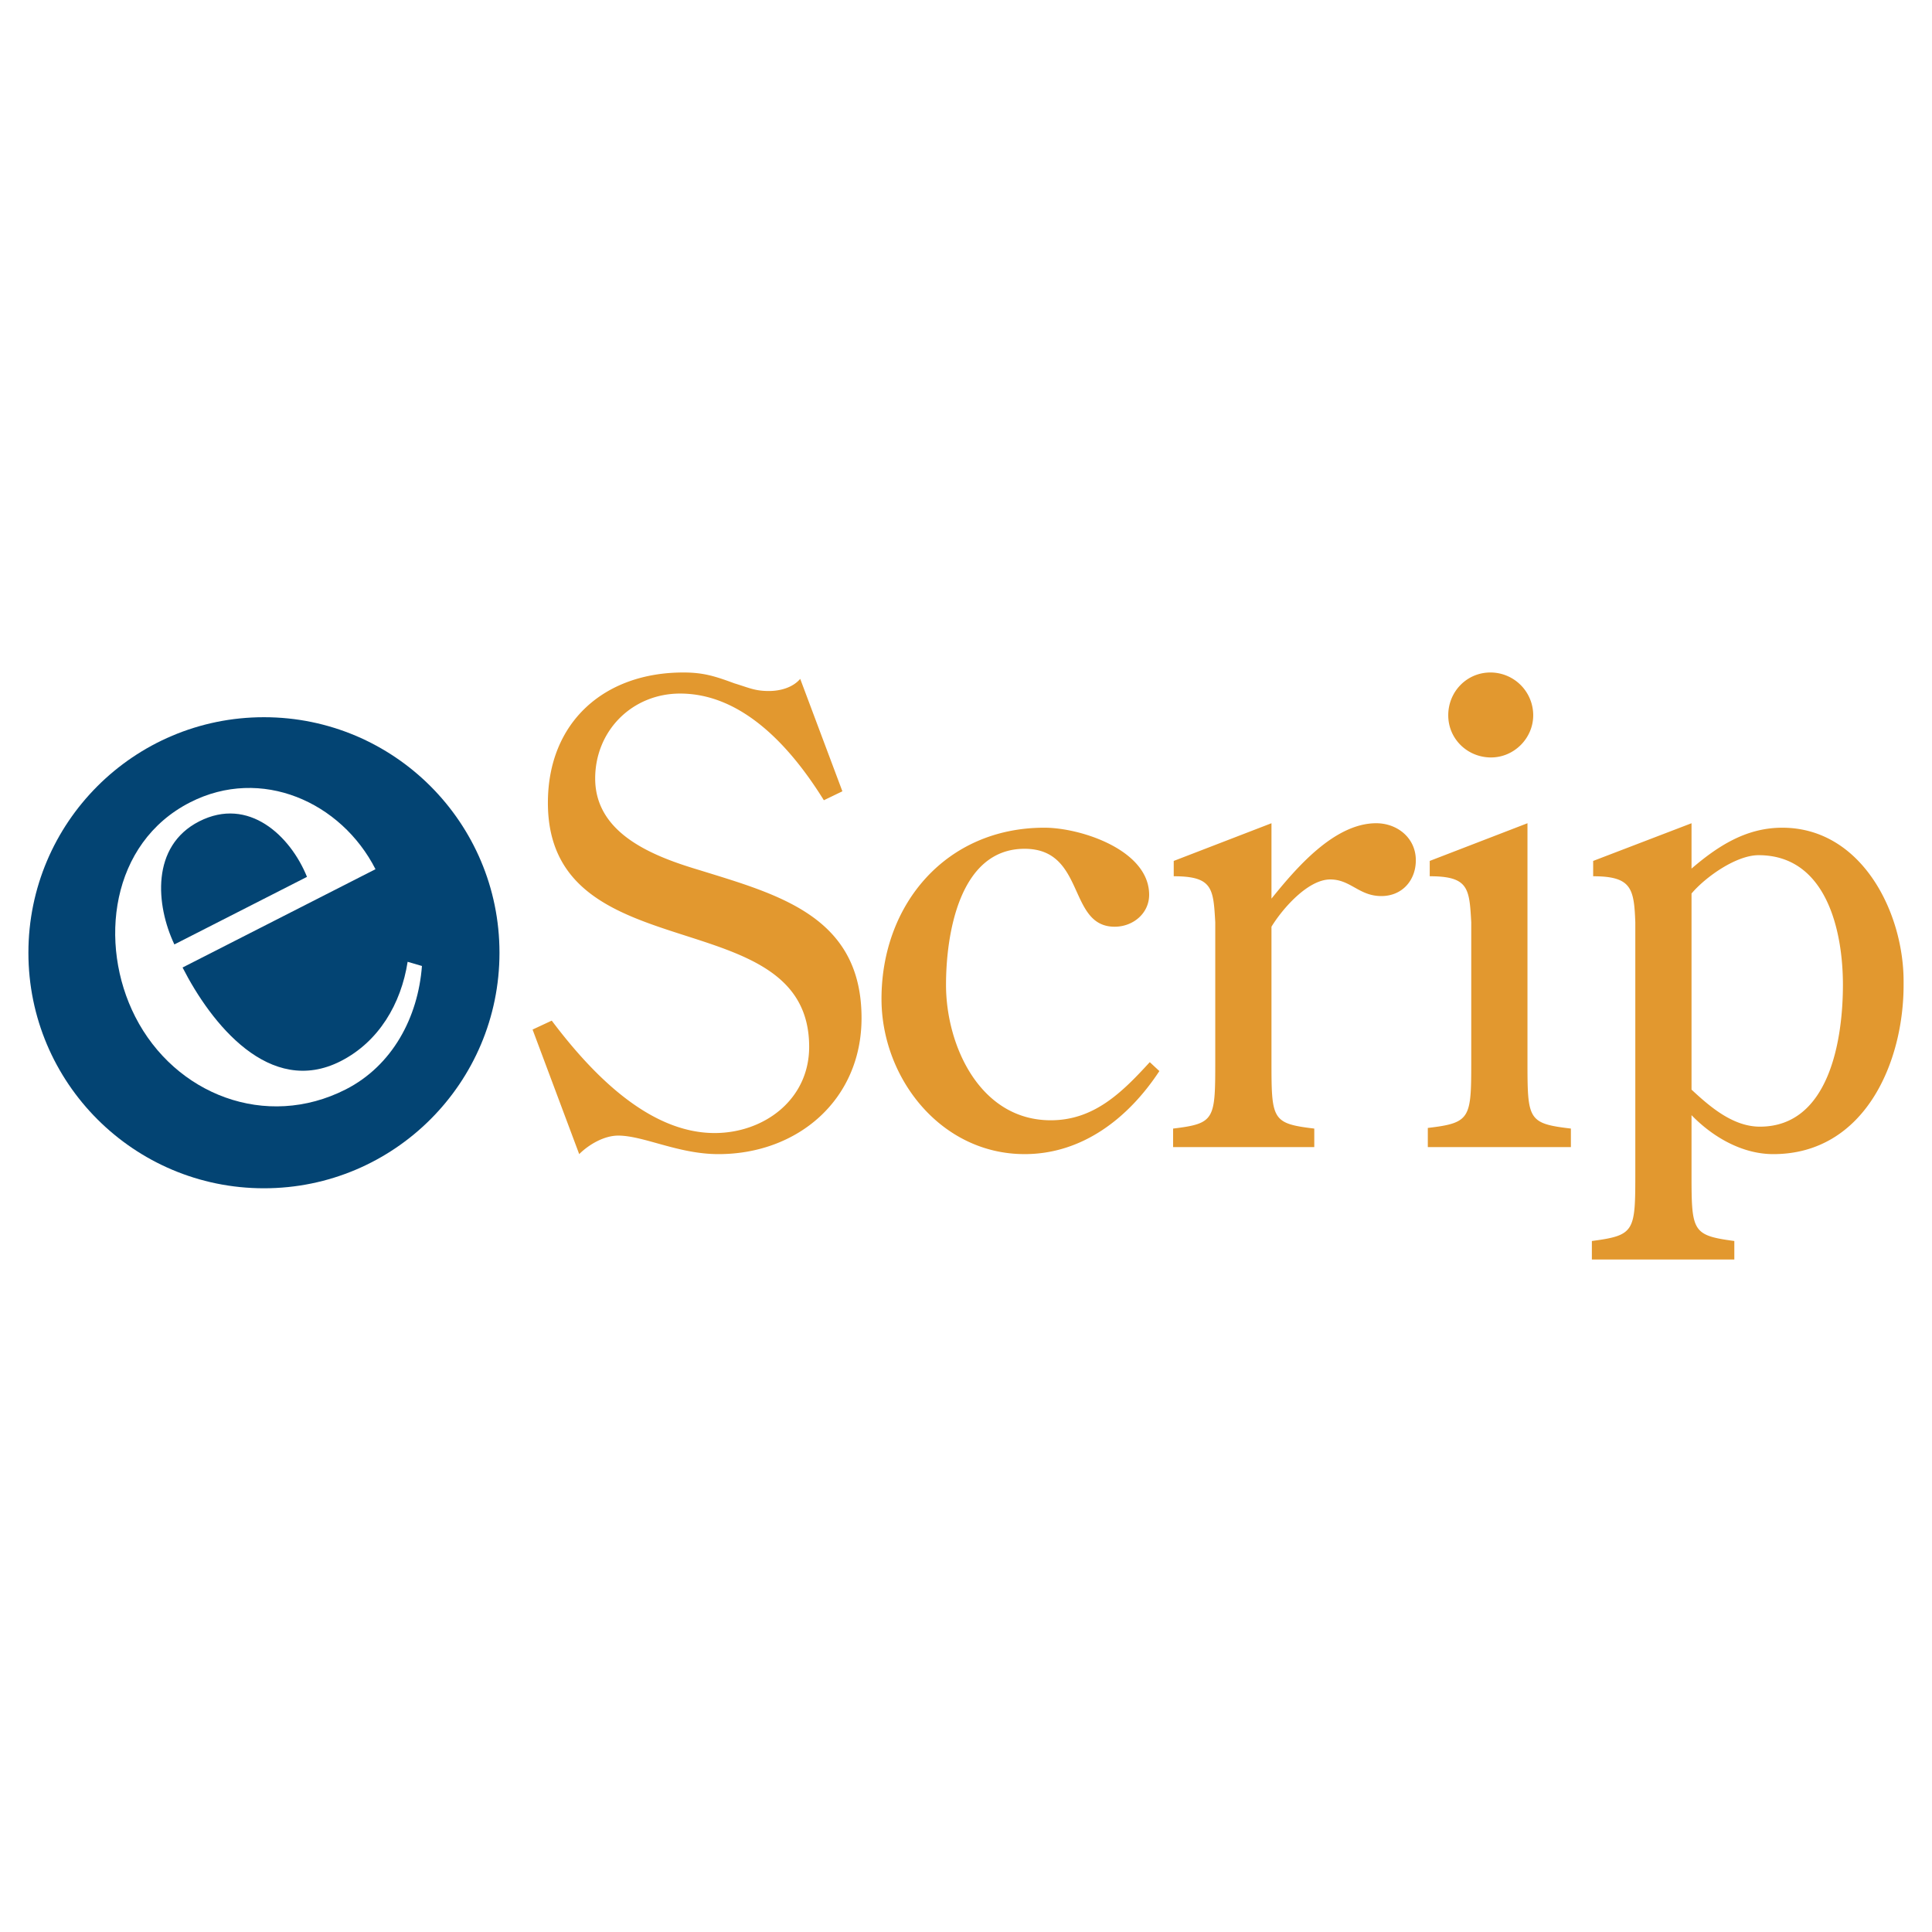
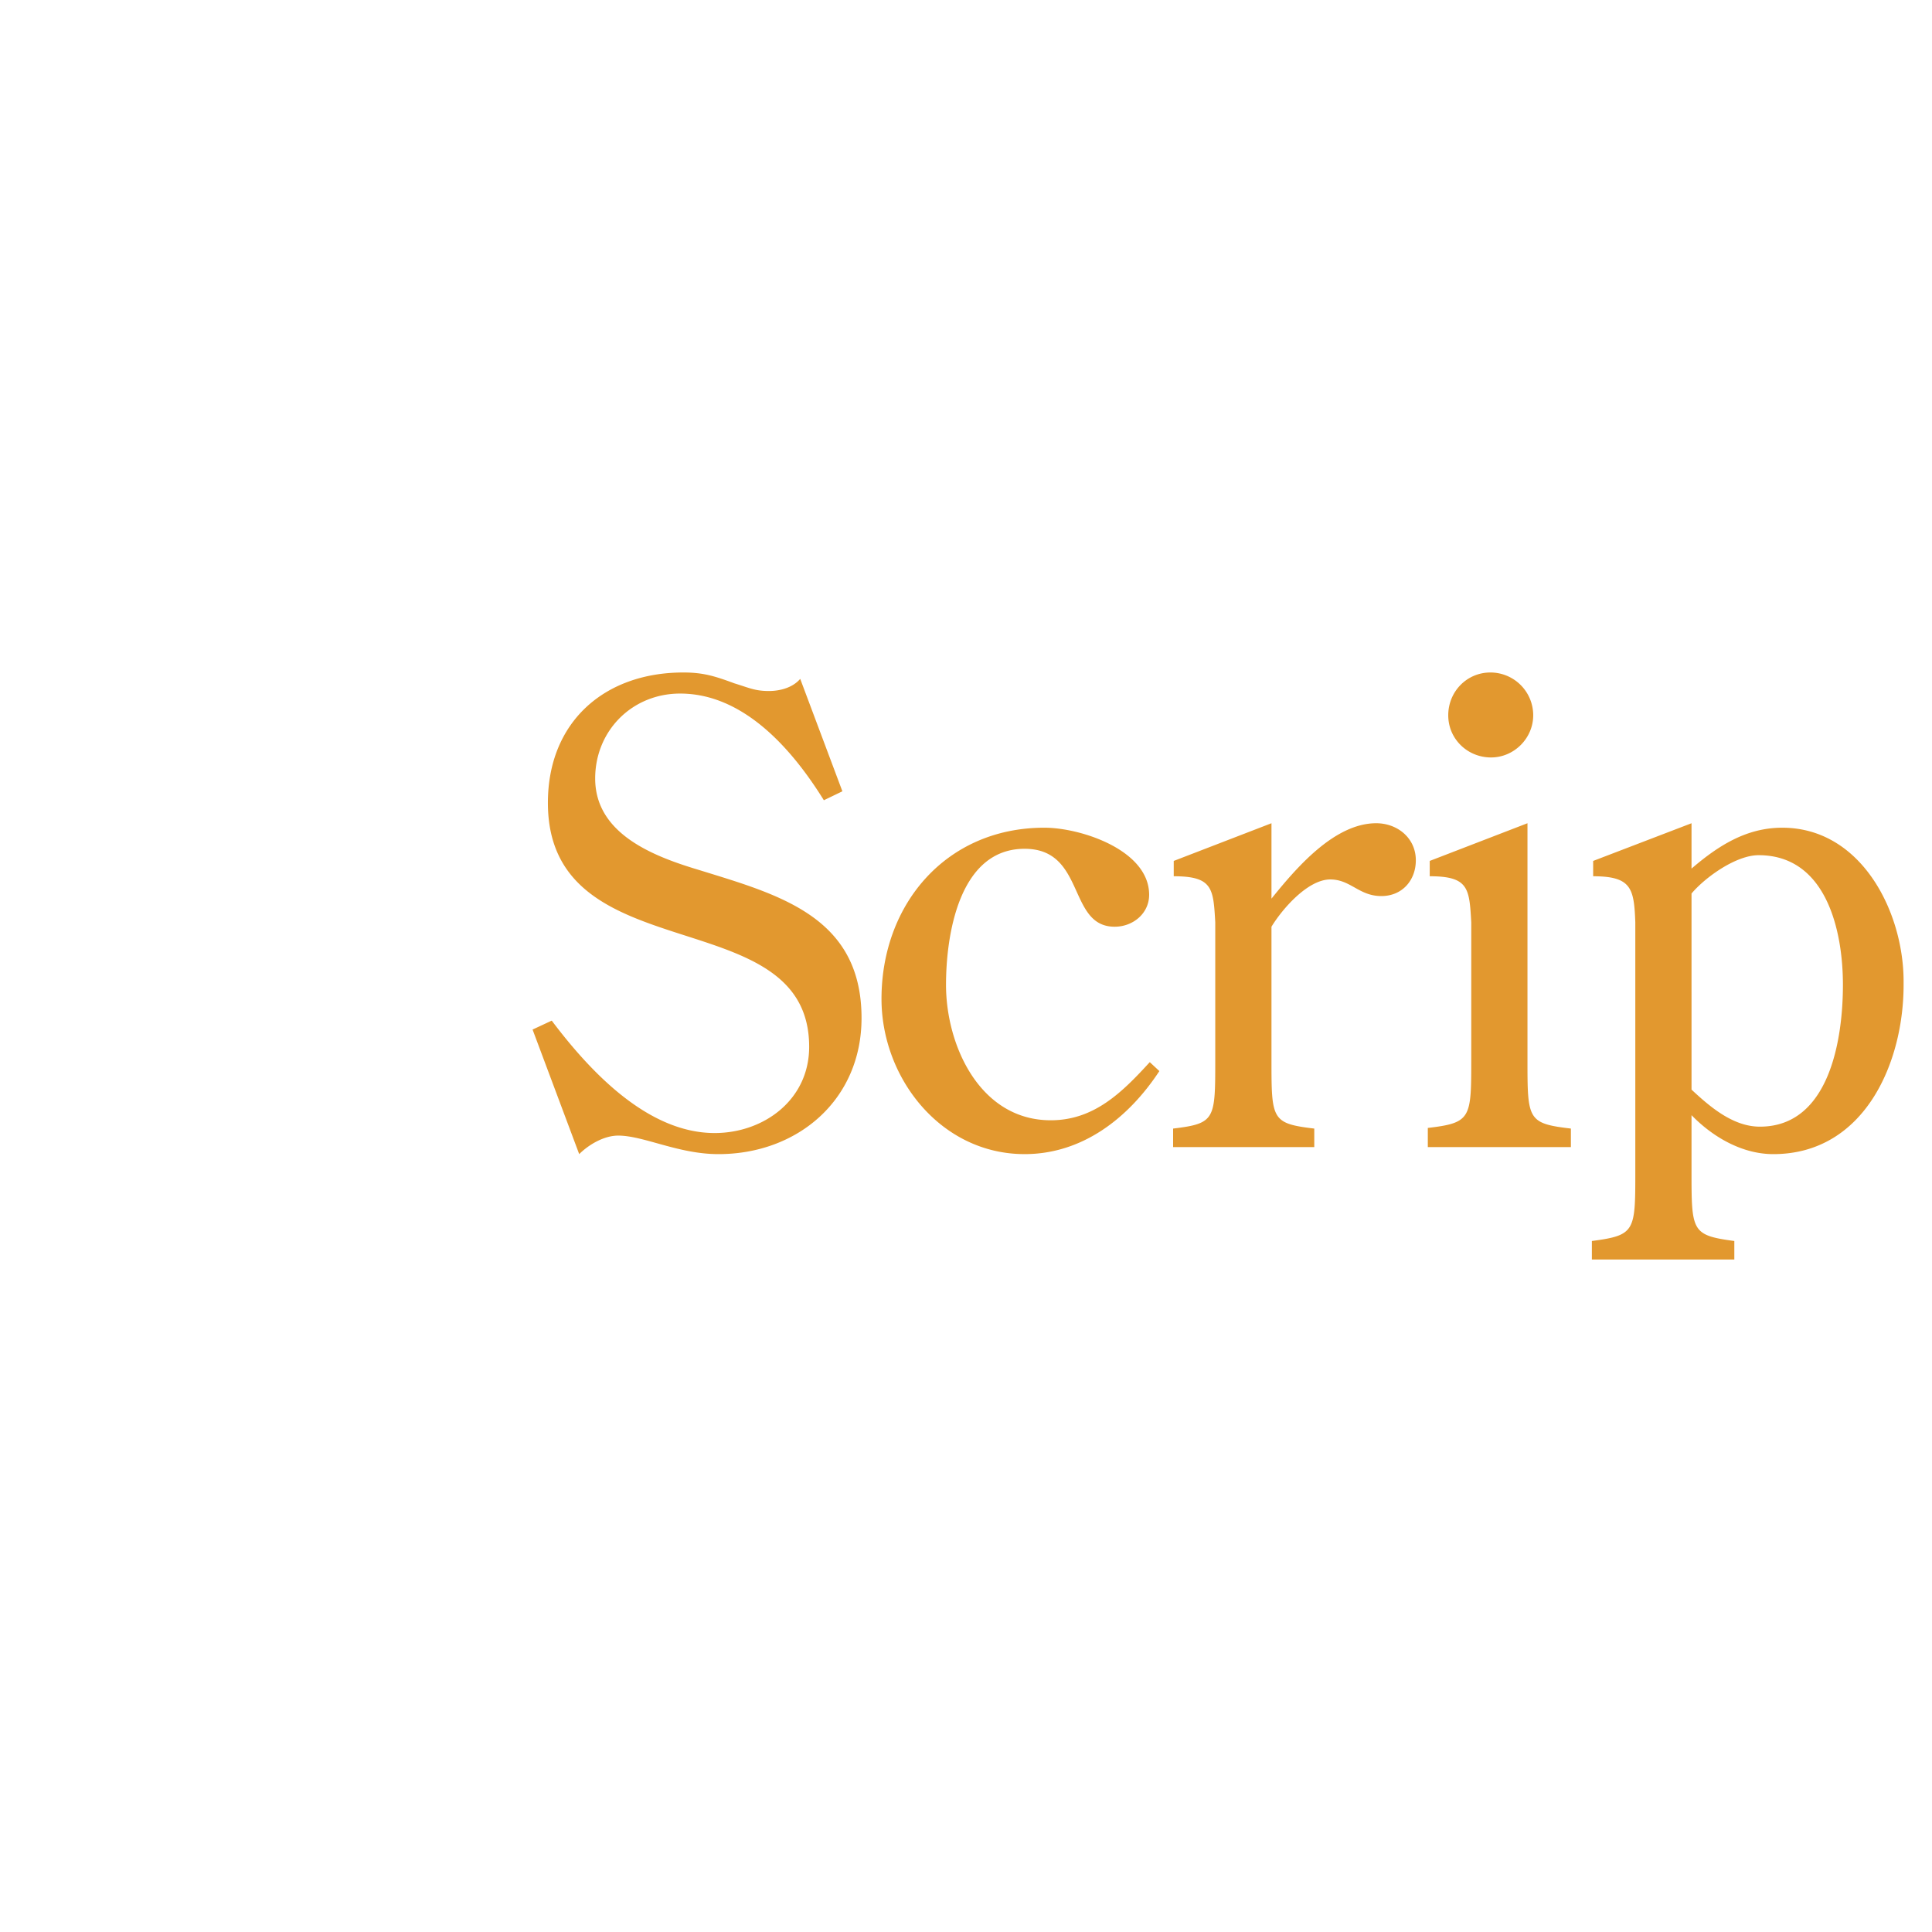
<svg xmlns="http://www.w3.org/2000/svg" width="2500" height="2500" viewBox="0 0 192.756 192.756">
  <g fill-rule="evenodd" clip-rule="evenodd">
-     <path fill="#fff" d="M0 0h192.756v192.756H0V0z" />
    <path d="M79.838 67.731c-.765.893-2.04 1.211-3.123 1.211-1.402 0-1.976-.318-3.441-.764-1.912-.702-3.06-1.084-5.099-1.084-7.903 0-13.511 4.971-13.511 13.001 0 17.079 26.066 9.56 26.066 24.346 0 5.289-4.525 8.602-9.432 8.602-6.628 0-12.364-6.053-16.251-11.215l-1.912.891 4.652 12.428c.956-.955 2.485-1.848 3.888-1.848 2.549 0 5.991 1.848 10.006 1.848 7.903 0 14.275-5.416 14.275-13.574 0-10.133-8.221-12.299-16.251-14.786-4.461-1.338-10.324-3.568-10.324-9.113 0-4.78 3.696-8.477 8.476-8.477 6.373 0 11.216 5.608 14.339 10.643l1.849-.892-4.207-11.217zM114.713 105.971c-2.74 2.994-5.543 5.799-9.877 5.799-7.074 0-10.452-7.457-10.452-13.512 0-4.906 1.275-13.574 7.839-13.574 6.117 0 4.27 7.775 8.986 7.775 1.848 0 3.441-1.338 3.441-3.187 0-4.462-6.82-6.692-10.453-6.692-9.813 0-16.25 7.647-16.25 17.08 0 7.902 5.927 15.486 14.276 15.486 5.801 0 10.389-3.631 13.447-8.285l-.957-.89zM126.855 92.459c1.084-1.785 3.633-4.716 5.863-4.716 2.039 0 2.867 1.657 5.098 1.657 2.104 0 3.441-1.593 3.441-3.569 0-2.23-1.848-3.697-3.951-3.697-4.205 0-8.029 4.525-10.451 7.521v-7.521l-9.752 3.761v1.529c3.889 0 3.951 1.211 4.143 4.589v13.702c0 5.99 0 6.373-4.205 6.883v1.848h14.084v-1.848c-4.27-.51-4.27-.893-4.27-6.883V92.459zM152.396 82.134l-9.752 3.761v1.529c3.889 0 3.951 1.211 4.143 4.589v13.639c0 5.926 0 6.373-4.334 6.883v1.91h14.275v-1.848c-4.332-.51-4.332-.893-4.332-6.883v-23.58zm.573-10.77a4.27 4.27 0 0 0-4.27-4.27c-2.359 0-4.207 1.912-4.207 4.27s1.914 4.207 4.271 4.207c2.294 0 4.206-1.912 4.206-4.207zM168.764 89.146c1.402-1.658 4.461-3.824 6.691-3.824 6.756 0 8.414 7.52 8.414 12.937 0 5.418-1.34 14.148-8.285 14.148-2.678 0-4.973-1.975-6.82-3.695V89.146zm0 22.114c2.104 2.166 5.035 3.887 8.158 3.887 9.113 0 13.064-9.176 13-17.08.064-6.945-4.143-15.486-12.109-15.486-3.568 0-6.373 1.785-9.049 4.079v-4.525l-9.814 3.761v1.529c3.824 0 4.078 1.211 4.205 4.589v24.854c0 5.99 0 6.373-4.334 6.947v1.848h14.213v-1.848c-4.27-.574-4.27-.957-4.27-6.947v-5.608z" fill="#e2982f" />
-     <path d="M2.834 95.056c0-12.979 10.521-23.5 23.5-23.5s23.499 10.521 23.499 23.5-10.521 23.499-23.499 23.499-23.5-10.52-23.5-23.499z" fill="#034473" />
-     <path d="M37.463 86.72c-3.415-6.701-11.394-10.289-18.492-6.671-7.95 4.05-9.185 14.121-5.48 21.389 3.964 7.779 13.055 11.301 21.004 7.252 4.656-2.373 7.214-7.182 7.602-12.314l-1.428-.417c-.652 4.194-2.875 7.973-6.679 9.913-7.099 3.615-12.941-3.779-15.776-9.344l19.249-9.808zm-20.066 7.506c-1.854-3.919-2.354-9.815 2.472-12.275 4.94-2.517 9.103 1.441 10.759 5.534l-13.231 6.741z" fill="#fff" />
  </g>
</svg>